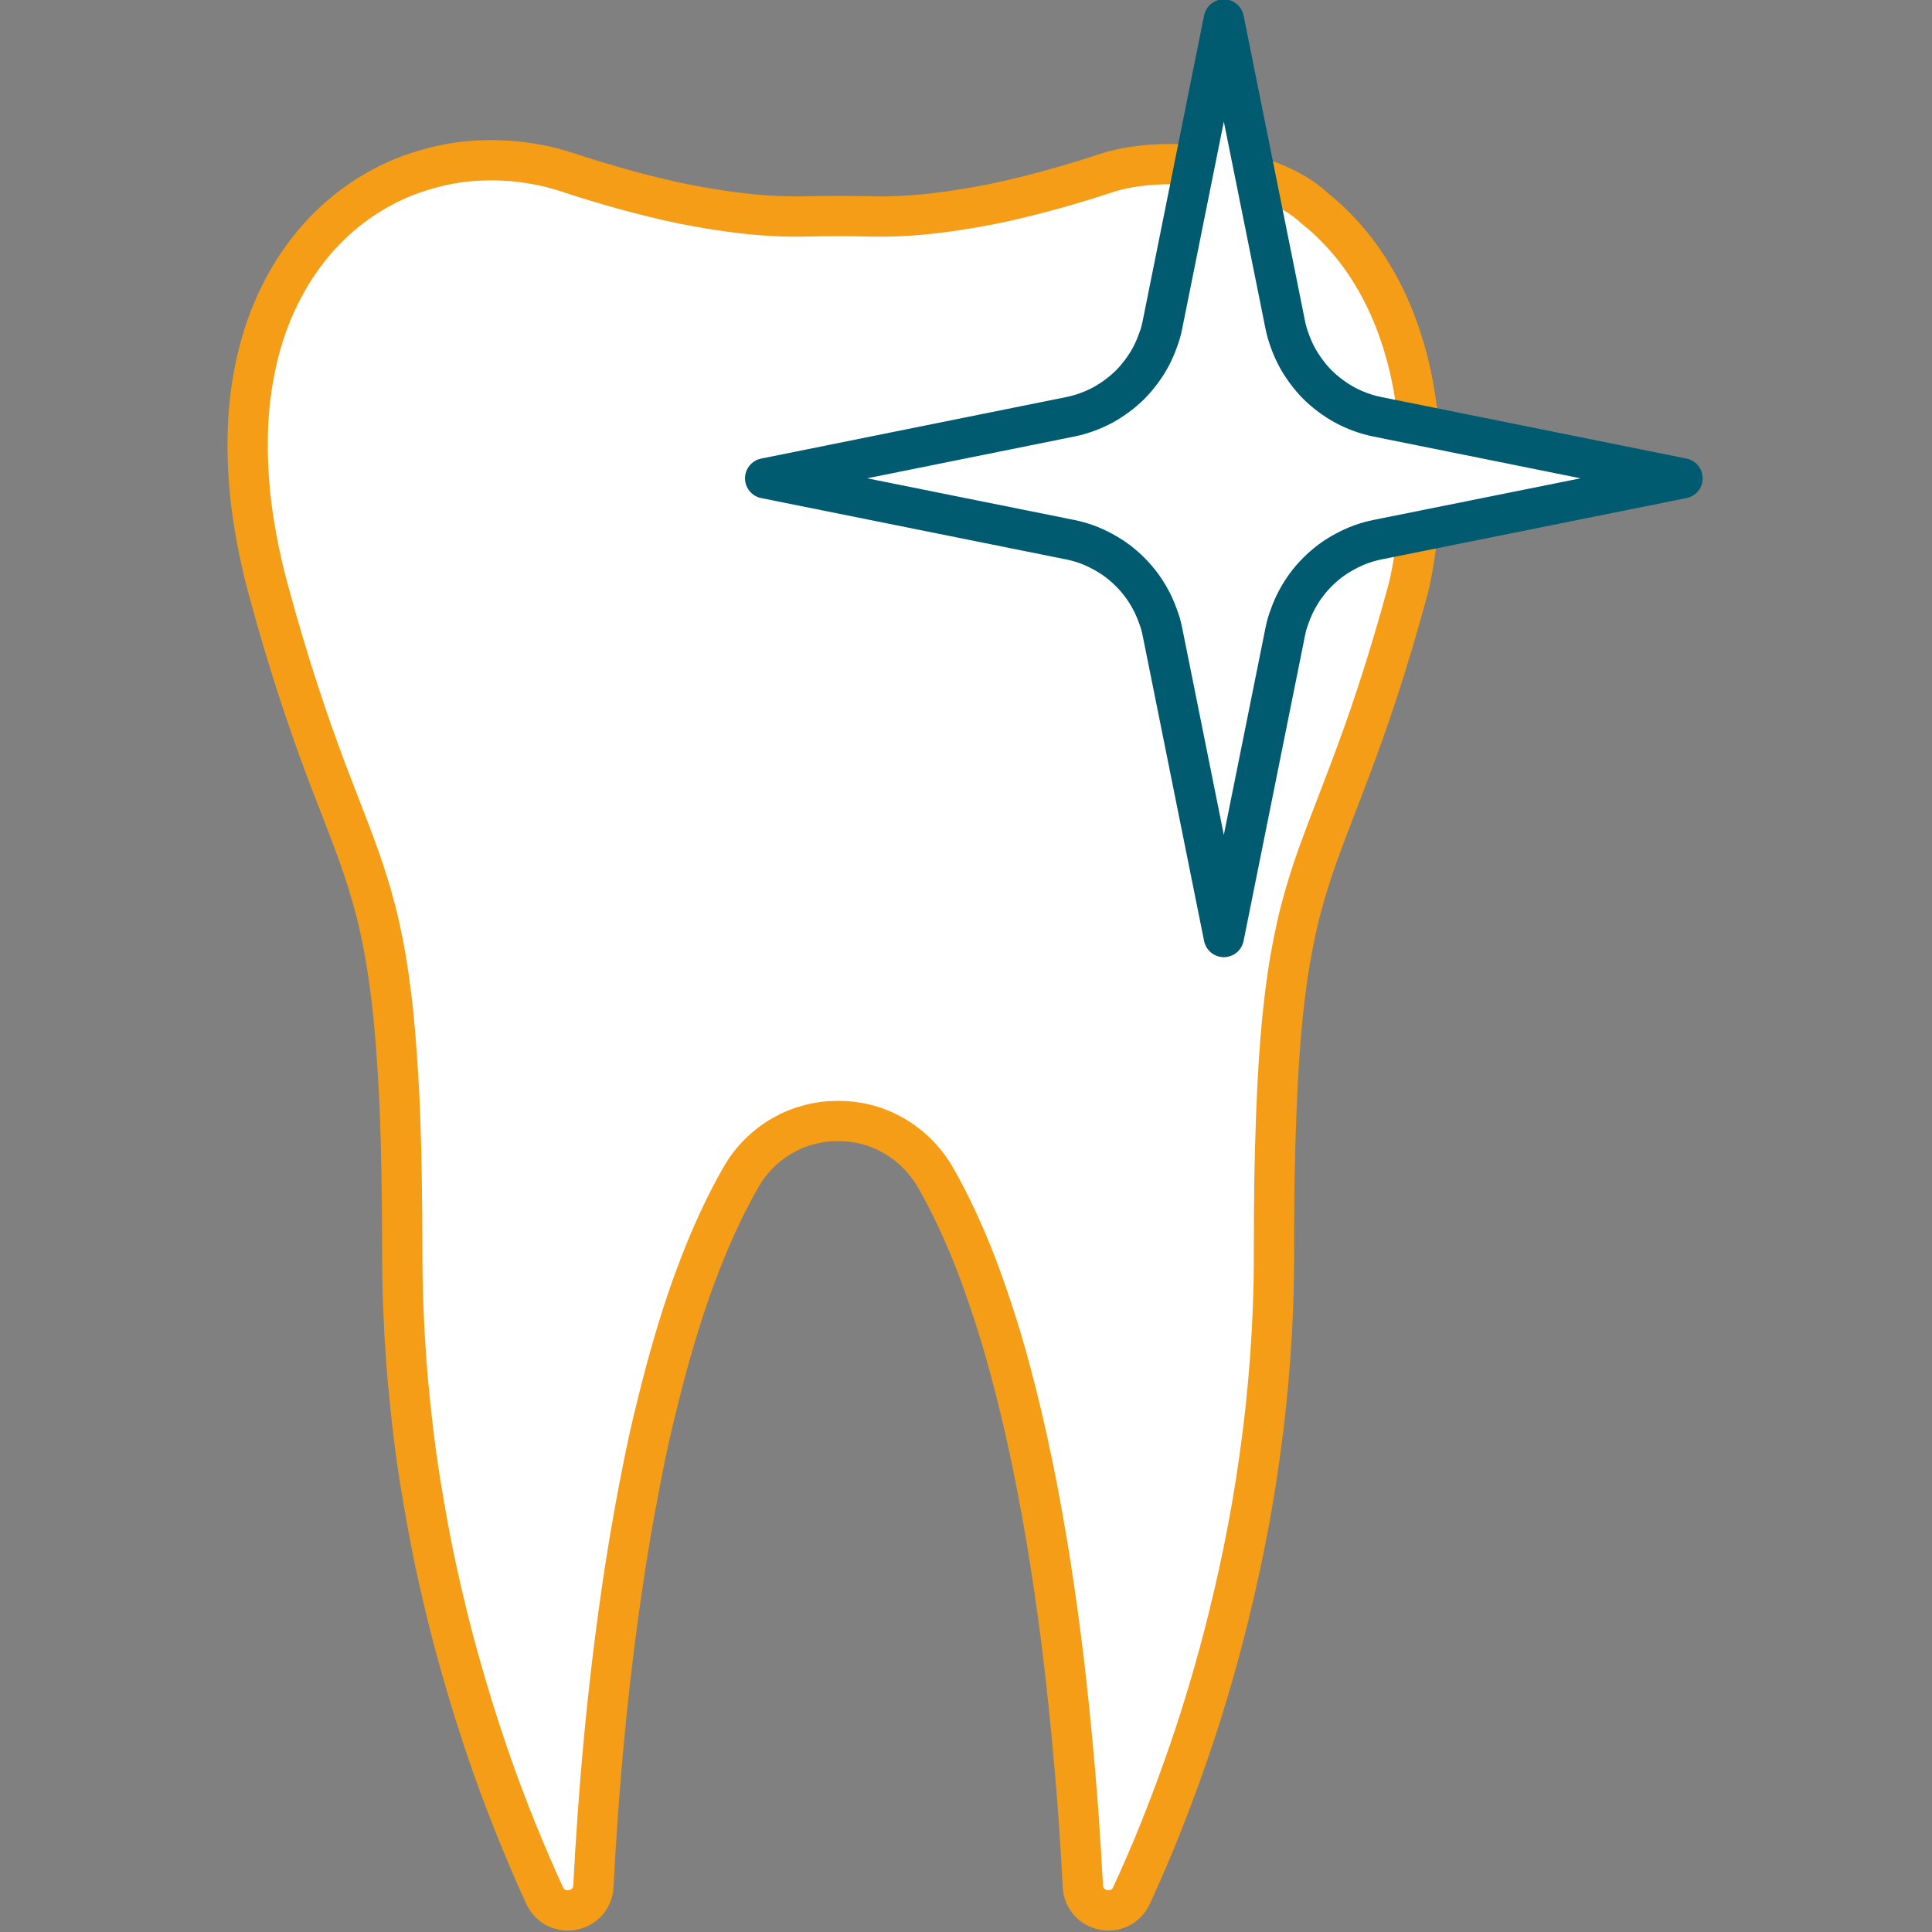
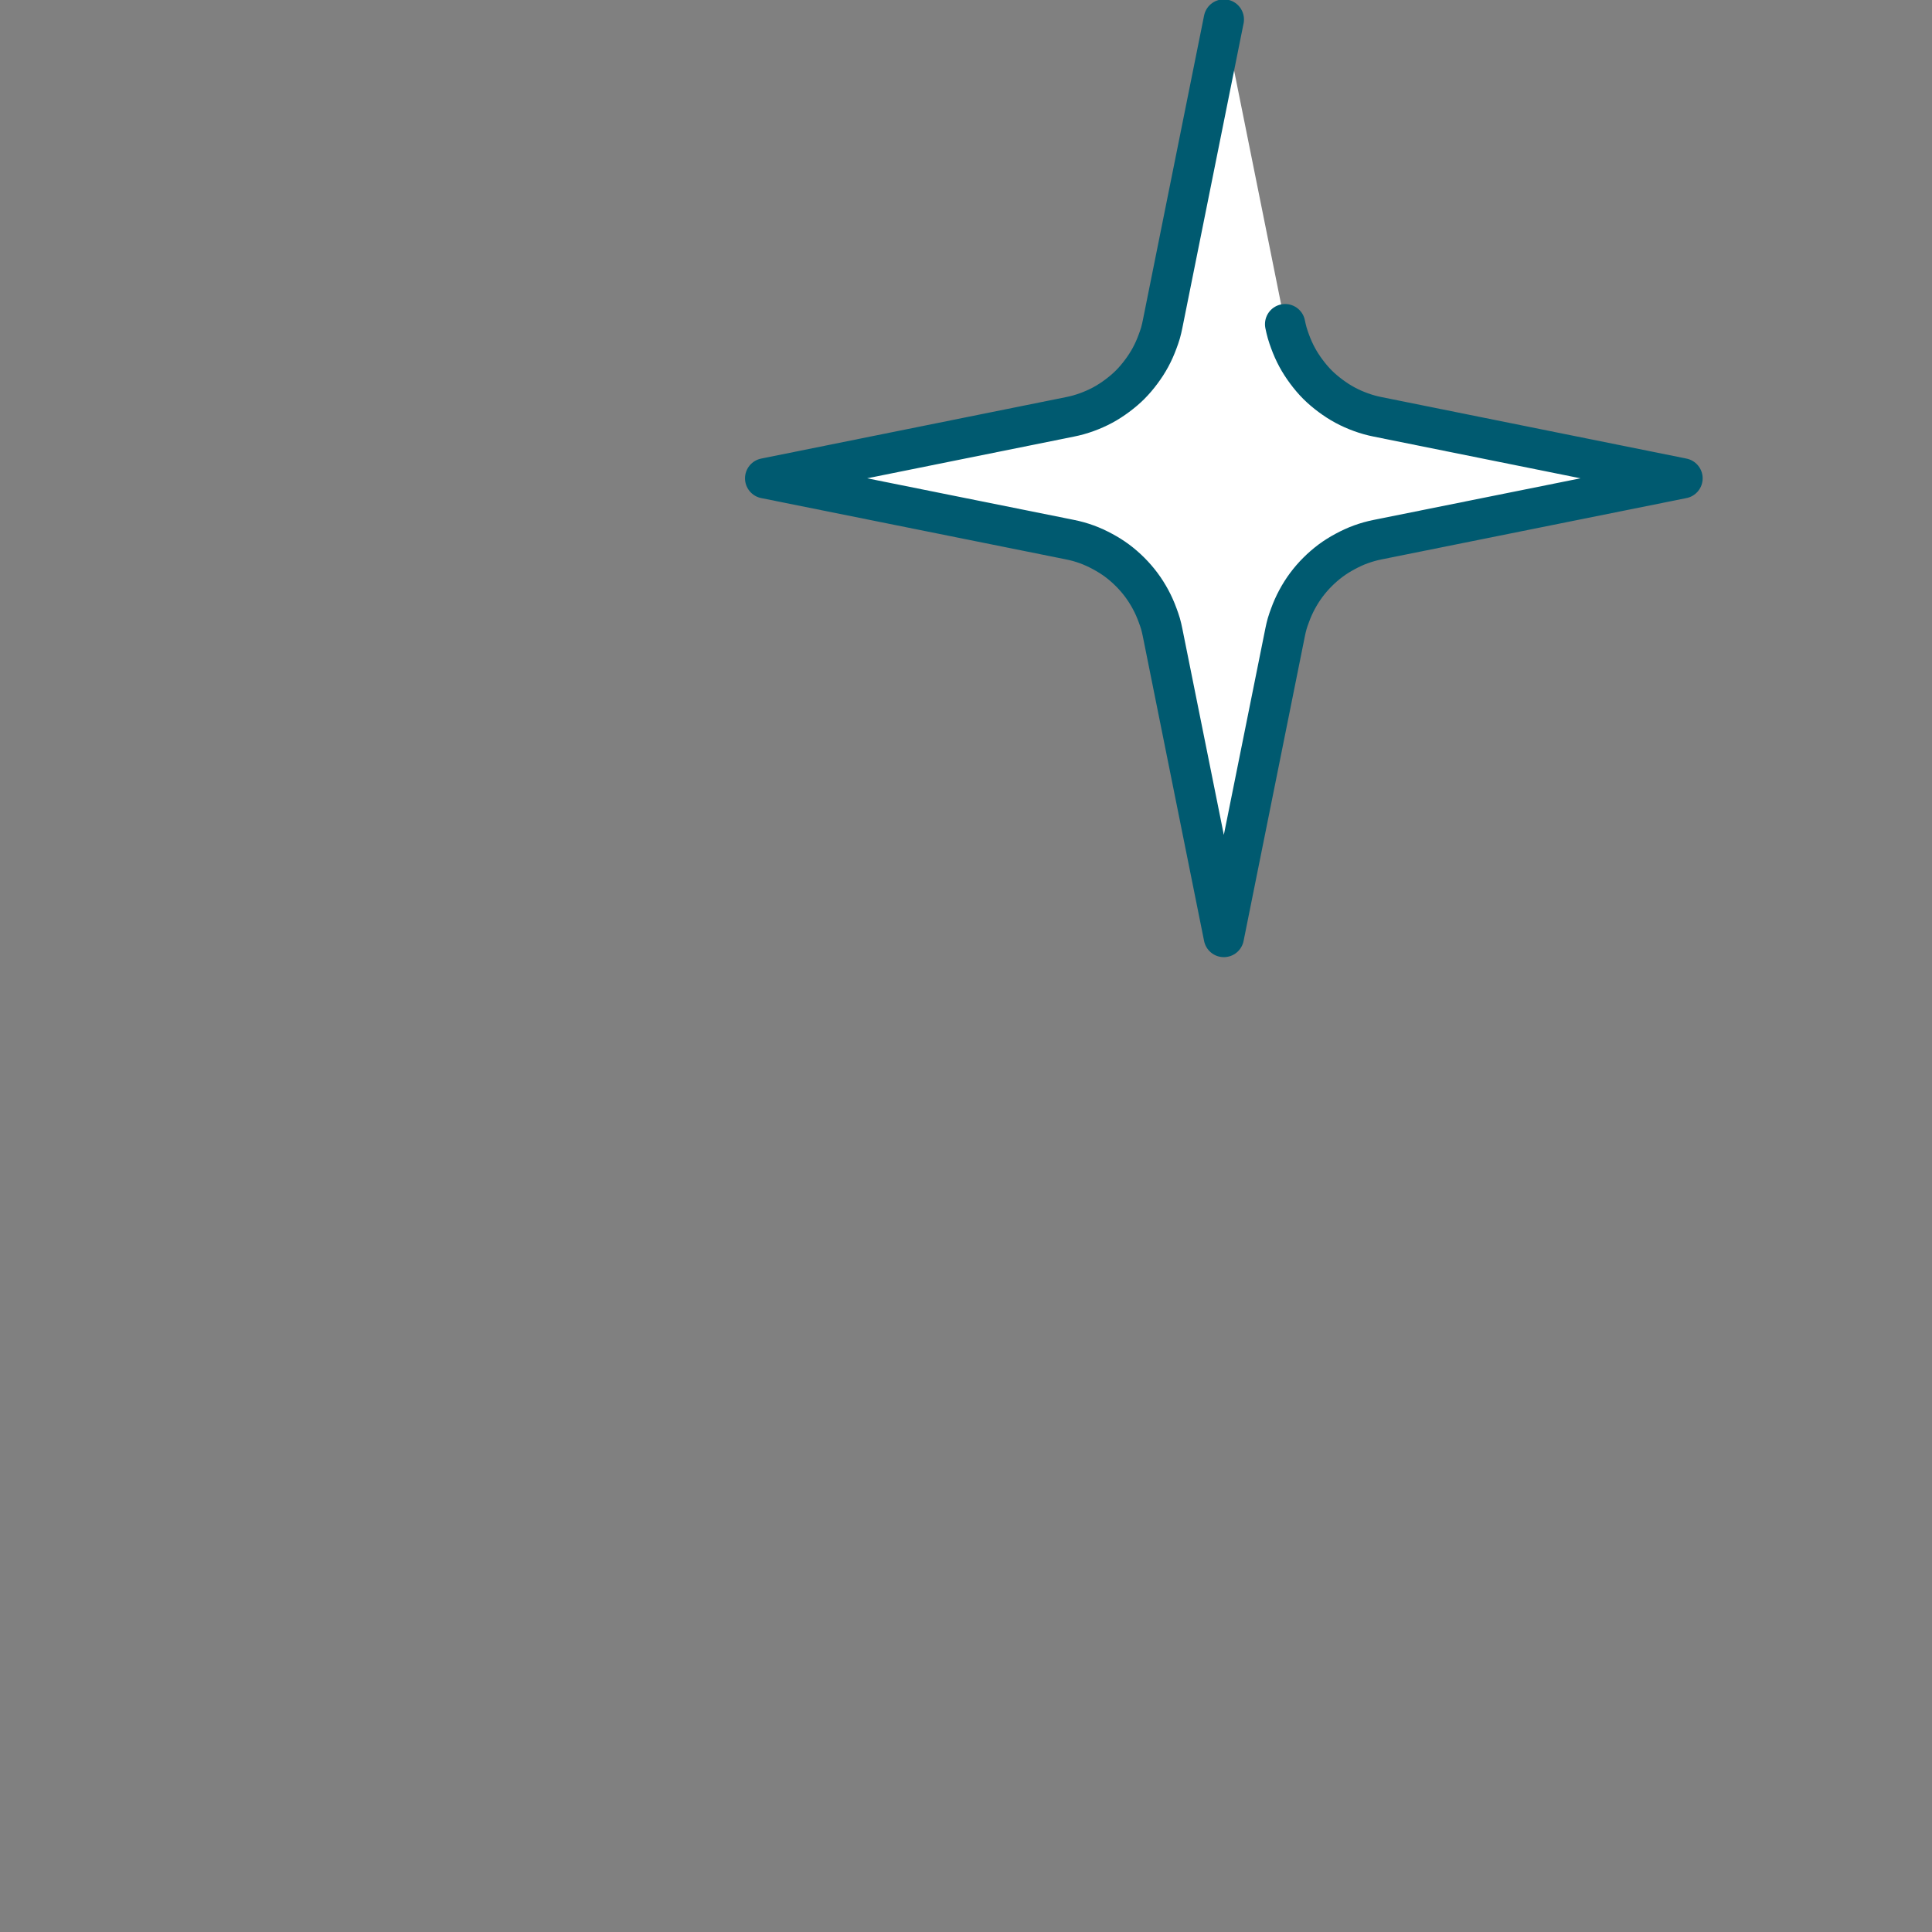
<svg xmlns="http://www.w3.org/2000/svg" version="1.1" viewBox="0 0 24 24">
  <rect x="0" y="0" width="24" height="24" fill="#808080" stroke="none" />
  <g transform="matrix(.236 0 0 .236 -12.841 -23.048)" fill="#fff" stroke-linecap="round" stroke-linejoin="round" stroke-width="2.12">
-     <path d="m79.895 106.1c-0.504 0.015-1.002 0.057-1.497 0.132-0.495 0.076-0.984 0.187-1.464 0.323s-0.953 0.294-1.414 0.488c-0.461 0.194-0.911 0.418-1.348 0.67-0.437 0.252-0.858 0.534-1.266 0.844-0.408 0.31-0.801 0.651-1.175 1.017s-0.725 0.76-1.059 1.183c-0.334 0.422-0.645 0.871-0.935 1.348-0.29 0.478-0.561 0.99-0.802 1.522s-0.458 1.085-0.645 1.671-0.344 1.206-0.471 1.845c-0.128 0.639-0.226 1.302-0.289 1.993-0.064 0.691-0.088 1.408-0.083 2.151 5e-3 0.743 0.045 1.514 0.124 2.308 0.079 0.794 0.198 1.613 0.356 2.457 0.158 0.844 0.354 1.712 0.596 2.606 0.287 1.059 0.565 2.031 0.835 2.936 0.27 0.905 0.532 1.74 0.786 2.514 0.507 1.549 0.976 2.862 1.414 4.028 0.438 1.167 0.847 2.19 1.216 3.16 0.184 0.485 0.363 0.96 0.529 1.431s0.323 0.935 0.471 1.414c0.149 0.48 0.291 0.968 0.422 1.481 0.131 0.512 0.251 1.054 0.364 1.621s0.212 1.165 0.306 1.811c0.094 0.647 0.181 1.336 0.256 2.084 0.076 0.749 0.141 1.558 0.199 2.432 0.057 0.874 0.111 1.814 0.149 2.837 0.038 1.023 0.064 2.13 0.083 3.325s0.033 2.481 0.033 3.871c0 0.946 0.015 1.881 0.05 2.804s0.084 1.83 0.149 2.73c0.065 0.899 0.146 1.79 0.24 2.663 0.094 0.874 0.196 1.734 0.314 2.581 0.119 0.846 0.256 1.68 0.397 2.498 0.141 0.818 0.287 1.62 0.447 2.407s0.329 1.552 0.505 2.308 0.357 1.495 0.546 2.217c0.189 0.722 0.389 1.431 0.587 2.118 0.199 0.687 0.398 1.352 0.604 2.002 0.411 1.3 0.829 2.529 1.249 3.672 0.42 1.144 0.844 2.209 1.249 3.184 0.405 0.975 0.792 1.861 1.158 2.655 0.073 0.159 0.173 0.288 0.281 0.397s0.225 0.195 0.356 0.256c0.131 0.061 0.272 0.1 0.414 0.116 0.141 0.016 0.282 0.01 0.422-0.017 0.139-0.027 0.28-0.073 0.405-0.141 0.125-0.068 0.24-0.159 0.339-0.265 0.099-0.106 0.18-0.231 0.24-0.372 0.06-0.142 0.099-0.296 0.108-0.471 0.057-1.119 0.133-2.383 0.232-3.764 0.099-1.38 0.22-2.879 0.372-4.45s0.337-3.221 0.554-4.913 0.468-3.42 0.761-5.161c0.146-0.871 0.304-1.744 0.471-2.614 0.167-0.87 0.339-1.745 0.529-2.606 0.19-0.861 0.398-1.714 0.612-2.556 0.214-0.842 0.439-1.675 0.678-2.49 0.239-0.815 0.487-1.611 0.753-2.39 0.266-0.779 0.55-1.54 0.844-2.275s0.603-1.437 0.926-2.118c0.324-0.681 0.663-1.334 1.017-1.952 0.143-0.249 0.295-0.485 0.463-0.703 0.168-0.218 0.348-0.417 0.538-0.604 0.189-0.187 0.388-0.357 0.596-0.513 0.208-0.156 0.422-0.297 0.645-0.422 0.223-0.124 0.452-0.238 0.687-0.331 0.234-0.093 0.477-0.169 0.72-0.232 0.243-0.062 0.488-0.11 0.736-0.141 0.248-0.031 0.495-0.041 0.744-0.041s0.497 0.01 0.744 0.041c0.248 0.031 0.502 0.078 0.744 0.141 0.243 0.062 0.477 0.138 0.711 0.232 0.234 0.093 0.464 0.206 0.687 0.331s0.437 0.266 0.645 0.422c0.208 0.156 0.406 0.326 0.596 0.513 0.189 0.187 0.37 0.386 0.538 0.604 0.168 0.218 0.329 0.454 0.471 0.703 0.355 0.618 0.694 1.271 1.017 1.952s0.632 1.383 0.926 2.118 0.569 1.496 0.835 2.275 0.522 1.575 0.761 2.39c0.239 0.815 0.464 1.647 0.678 2.49 0.214 0.842 0.414 1.695 0.604 2.556s0.37 1.735 0.538 2.606c0.167 0.87 0.325 1.743 0.471 2.614 0.293 1.742 0.544 3.47 0.761 5.161 0.217 1.692 0.394 3.342 0.546 4.913 0.152 1.571 0.281 3.07 0.38 4.45 0.099 1.38 0.174 2.645 0.232 3.764 9e-3 0.175 0.048 0.33 0.108 0.471 0.06 0.142 0.141 0.266 0.24 0.372 0.099 0.106 0.214 0.197 0.339 0.265 0.125 0.068 0.258 0.114 0.397 0.141 0.139 0.027 0.281 0.033 0.422 0.017 0.141-0.016 0.283-0.054 0.414-0.116 0.131-0.061 0.256-0.147 0.364-0.256s0.2-0.238 0.273-0.397c0.366-0.794 0.761-1.68 1.166-2.655s0.821-2.041 1.241-3.184 0.846-2.373 1.257-3.672c0.205-0.65 0.405-1.315 0.604-2.002 0.199-0.687 0.39-1.396 0.579-2.118 0.189-0.722 0.37-1.461 0.546-2.217s0.345-1.52 0.505-2.308c0.16-0.787 0.314-1.589 0.455-2.407 0.141-0.818 0.27-1.652 0.389-2.498s0.229-1.707 0.323-2.581c0.094-0.874 0.174-1.764 0.24-2.663 0.065-0.899 0.115-1.806 0.149-2.73 0.034-0.923 0.05-1.858 0.05-2.804 0-1.39 6e-3 -2.676 0.025-3.871 0.019-1.195 0.053-2.302 0.091-3.325s0.084-1.963 0.141-2.837c0.057-0.874 0.123-1.683 0.199-2.432 0.076-0.749 0.162-1.438 0.256-2.084 0.094-0.647 0.202-1.244 0.314-1.811 0.113-0.568 0.233-1.109 0.364-1.621 0.131-0.512 0.273-1.001 0.422-1.481 0.149-0.48 0.305-0.944 0.471-1.414s0.345-0.946 0.529-1.431c0.369-0.97 0.769-1.993 1.208-3.16 0.438-1.167 0.916-2.479 1.423-4.028 0.253-0.775 0.516-1.609 0.786-2.514 0.27-0.905 0.549-1.877 0.835-2.936 0.064-0.235 0.147-0.629 0.24-1.15 0.093-0.521 0.187-1.167 0.265-1.911 0.039-0.372 0.073-0.767 0.099-1.183 0.026-0.416 0.049-0.855 0.058-1.307 9e-3 -0.452 6e-3 -0.917-8e-3 -1.398-0.015-0.48-0.04-0.98-0.083-1.481-0.043-0.501-0.104-1.008-0.182-1.522-0.078-0.514-0.172-1.028-0.289-1.547-0.117-0.518-0.259-1.04-0.422-1.555-0.163-0.515-0.349-1.026-0.562-1.53s-0.458-1.003-0.728-1.489-0.569-0.963-0.902-1.423c-0.166-0.23-0.338-0.457-0.521-0.678-0.183-0.222-0.371-0.433-0.571-0.645s-0.411-0.426-0.629-0.629c-0.218-0.203-0.45-0.396-0.687-0.587-0.143-0.136-0.296-0.265-0.463-0.389-0.167-0.124-0.341-0.243-0.529-0.356-0.188-0.113-0.389-0.222-0.596-0.323-0.207-0.101-0.422-0.2-0.645-0.289-0.445-0.178-0.922-0.325-1.414-0.455s-0.997-0.242-1.514-0.323c-0.517-0.081-1.045-0.136-1.563-0.165-0.519-0.03-1.032-0.031-1.53-8e-3 -0.498 0.022-0.975 0.073-1.431 0.149-0.456 0.076-0.891 0.176-1.282 0.306-0.761 0.254-1.485 0.476-2.184 0.678s-1.366 0.381-2.002 0.538c-0.636 0.156-1.246 0.298-1.82 0.414-0.574 0.116-1.109 0.209-1.621 0.289-0.512 0.081-0.997 0.148-1.448 0.199-0.45 0.051-0.868 0.089-1.257 0.116-0.779 0.053-1.44 0.061-1.977 0.05-1.208-0.027-2.415-0.027-3.623 0-0.537 0.012-1.19 4e-3 -1.969-0.05-0.389-0.027-0.815-0.065-1.266-0.116-0.45-0.051-0.927-0.118-1.439-0.199-0.512-0.081-1.056-0.174-1.629-0.289-0.574-0.116-1.176-0.257-1.811-0.414-0.636-0.156-1.303-0.335-2.002-0.538s-1.431-0.425-2.192-0.678c-0.372-0.124-0.741-0.233-1.117-0.323-0.376-0.09-0.756-0.159-1.133-0.215-0.377-0.056-0.757-0.094-1.133-0.116-0.376-0.022-0.752-0.028-1.125-0.017z" stroke="#f59d16" />
-     <path d="m118.83 98.686-3.226 16.047c-0.031 0.154-0.066 0.306-0.108 0.455-0.042 0.149-0.097 0.294-0.149 0.438-0.105 0.289-0.228 0.568-0.372 0.835-0.144 0.267-0.308 0.519-0.488 0.761-0.18 0.242-0.375 0.474-0.587 0.687-0.213 0.213-0.445 0.407-0.687 0.587-0.242 0.18-0.494 0.344-0.761 0.488-0.267 0.144-0.546 0.267-0.835 0.372-0.145 0.052-0.289 0.099-0.438 0.141-0.149 0.042-0.301 0.077-0.455 0.108l-16.038 3.234 16.038 3.226c0.154 0.031 0.306 0.066 0.455 0.108 0.149 0.042 0.294 0.088 0.438 0.141 0.289 0.105 0.568 0.236 0.835 0.38 0.267 0.144 0.519 0.3 0.761 0.48 0.242 0.18 0.474 0.383 0.687 0.596s0.407 0.437 0.587 0.678c0.18 0.242 0.344 0.502 0.488 0.769 0.144 0.267 0.267 0.546 0.372 0.835 0.052 0.145 0.107 0.289 0.149 0.438 0.042 0.149 0.077 0.301 0.108 0.455l3.226 16.038 3.226-16.038c0.031-0.154 0.066-0.306 0.108-0.455 0.042-0.149 0.097-0.294 0.149-0.438 0.105-0.289 0.228-0.568 0.372-0.835s0.308-0.528 0.488-0.769 0.375-0.466 0.587-0.678 0.445-0.415 0.687-0.596c0.242-0.18 0.494-0.336 0.761-0.48s0.546-0.276 0.835-0.38c0.145-0.052 0.289-0.099 0.438-0.141 0.149-0.042 0.301-0.077 0.455-0.108l16.038-3.226-16.038-3.234c-0.154-0.031-0.306-0.066-0.455-0.108-0.149-0.042-0.294-0.088-0.438-0.141-0.289-0.105-0.568-0.228-0.835-0.372s-0.519-0.308-0.761-0.488c-0.242-0.18-0.474-0.375-0.687-0.587-0.213-0.213-0.407-0.445-0.587-0.687-0.18-0.242-0.344-0.494-0.488-0.761-0.144-0.267-0.267-0.546-0.372-0.835-0.052-0.145-0.107-0.297-0.149-0.447-0.042-0.149-0.077-0.301-0.108-0.455z" stroke="#005a70" />
+     <path d="m118.83 98.686-3.226 16.047c-0.031 0.154-0.066 0.306-0.108 0.455-0.042 0.149-0.097 0.294-0.149 0.438-0.105 0.289-0.228 0.568-0.372 0.835-0.144 0.267-0.308 0.519-0.488 0.761-0.18 0.242-0.375 0.474-0.587 0.687-0.213 0.213-0.445 0.407-0.687 0.587-0.242 0.18-0.494 0.344-0.761 0.488-0.267 0.144-0.546 0.267-0.835 0.372-0.145 0.052-0.289 0.099-0.438 0.141-0.149 0.042-0.301 0.077-0.455 0.108l-16.038 3.234 16.038 3.226c0.154 0.031 0.306 0.066 0.455 0.108 0.149 0.042 0.294 0.088 0.438 0.141 0.289 0.105 0.568 0.236 0.835 0.38 0.267 0.144 0.519 0.3 0.761 0.48 0.242 0.18 0.474 0.383 0.687 0.596s0.407 0.437 0.587 0.678c0.18 0.242 0.344 0.502 0.488 0.769 0.144 0.267 0.267 0.546 0.372 0.835 0.052 0.145 0.107 0.289 0.149 0.438 0.042 0.149 0.077 0.301 0.108 0.455l3.226 16.038 3.226-16.038c0.031-0.154 0.066-0.306 0.108-0.455 0.042-0.149 0.097-0.294 0.149-0.438 0.105-0.289 0.228-0.568 0.372-0.835s0.308-0.528 0.488-0.769 0.375-0.466 0.587-0.678 0.445-0.415 0.687-0.596c0.242-0.18 0.494-0.336 0.761-0.48s0.546-0.276 0.835-0.38c0.145-0.052 0.289-0.099 0.438-0.141 0.149-0.042 0.301-0.077 0.455-0.108l16.038-3.226-16.038-3.234c-0.154-0.031-0.306-0.066-0.455-0.108-0.149-0.042-0.294-0.088-0.438-0.141-0.289-0.105-0.568-0.228-0.835-0.372s-0.519-0.308-0.761-0.488c-0.242-0.18-0.474-0.375-0.687-0.587-0.213-0.213-0.407-0.445-0.587-0.687-0.18-0.242-0.344-0.494-0.488-0.761-0.144-0.267-0.267-0.546-0.372-0.835-0.052-0.145-0.107-0.297-0.149-0.447-0.042-0.149-0.077-0.301-0.108-0.455" stroke="#005a70" />
  </g>
</svg>